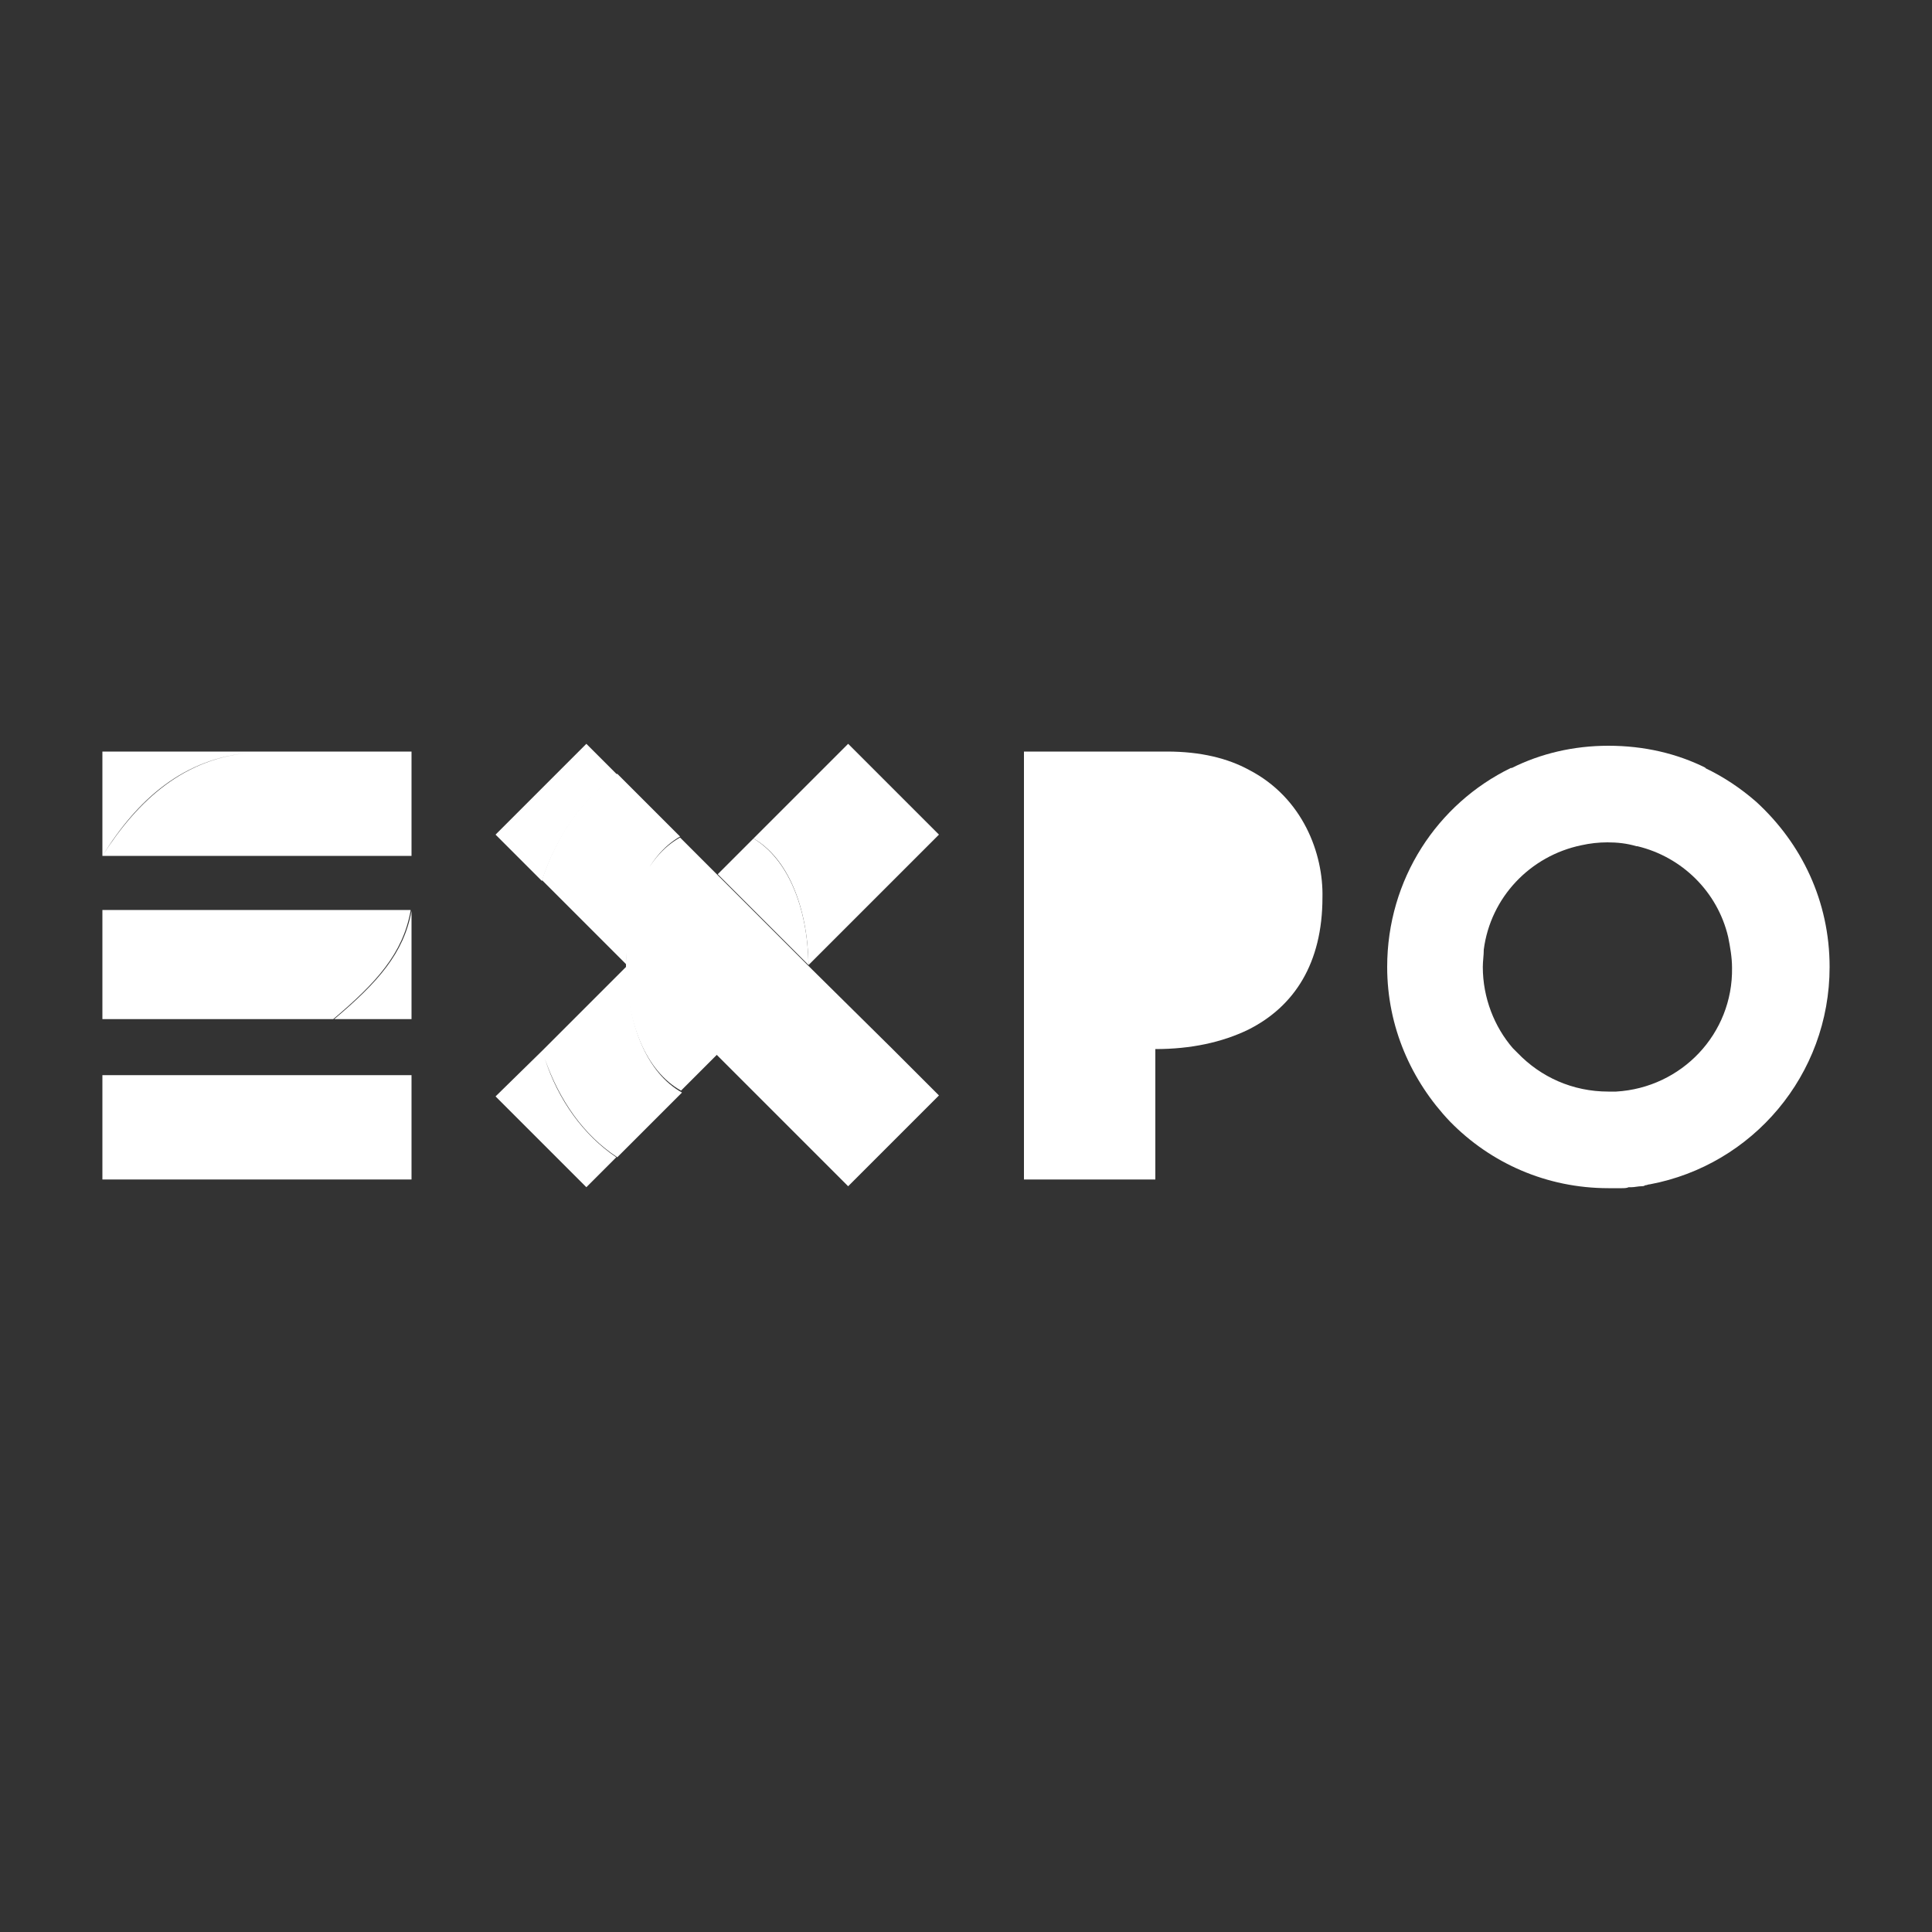
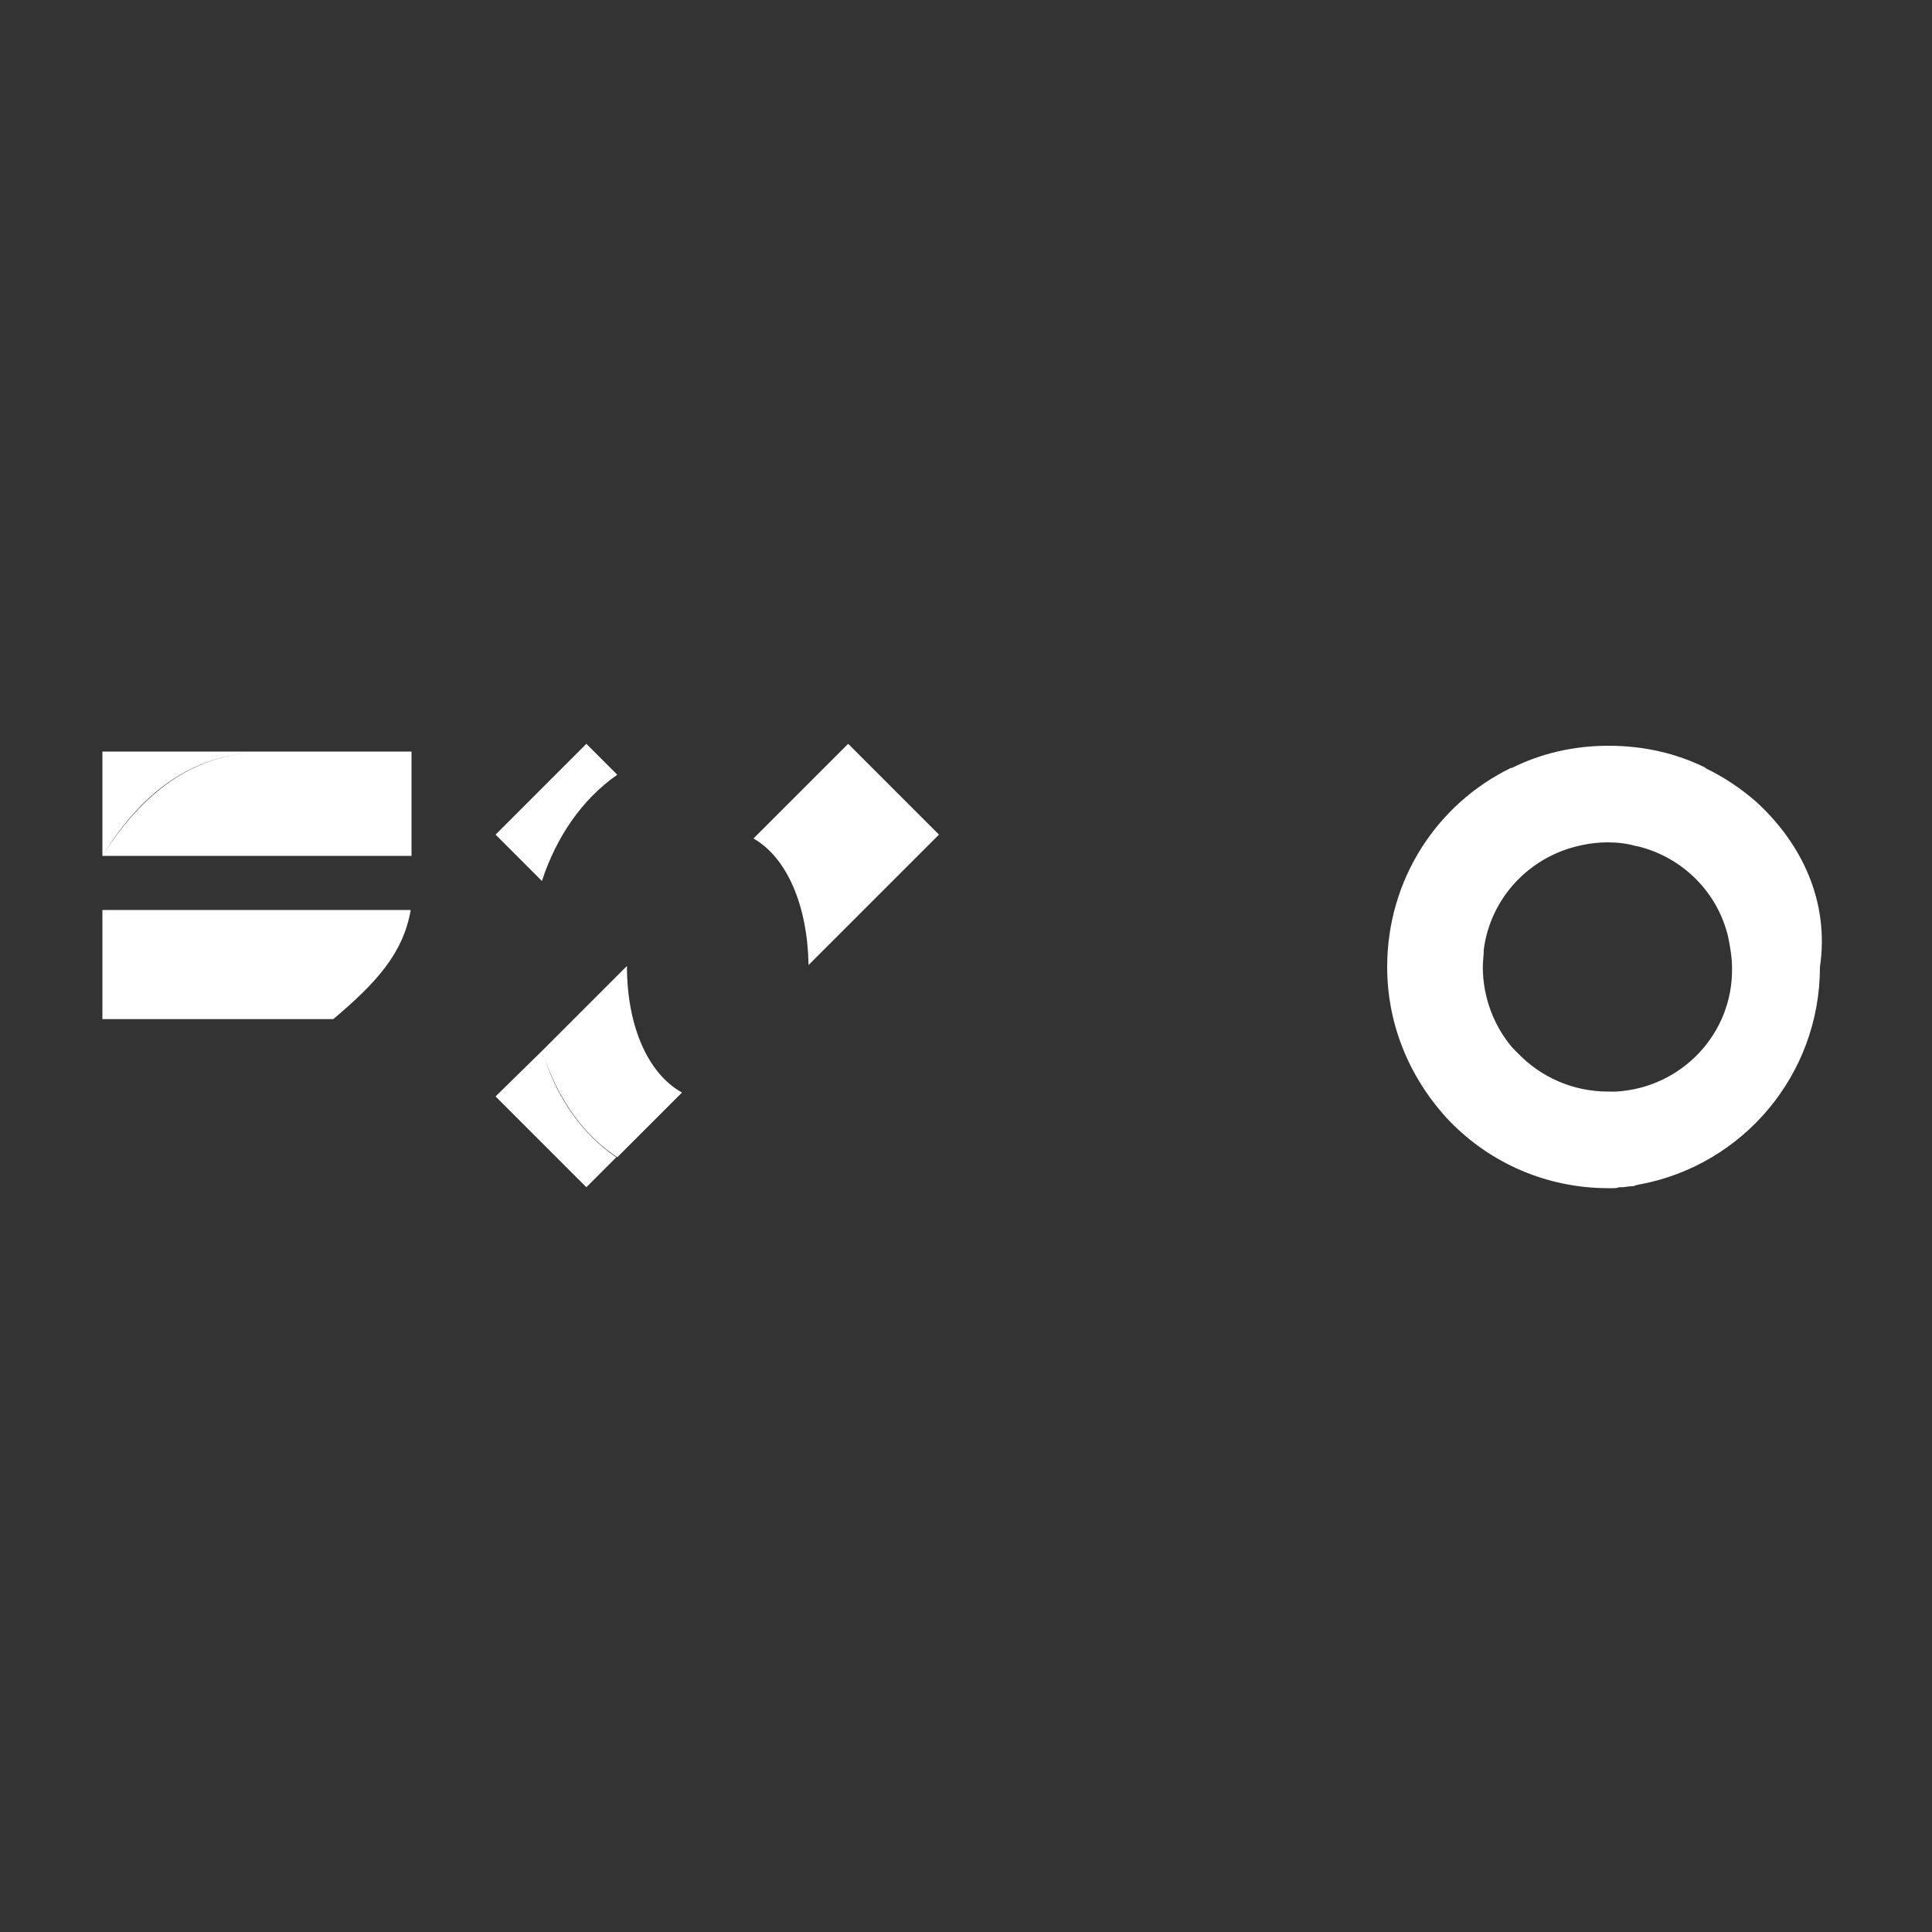
<svg xmlns="http://www.w3.org/2000/svg" version="1.1" id="svg3932" x="0px" y="0px" viewBox="0 0 200 200" style="enable-background:new 0 0 200 200;" xml:space="preserve">
  <rect x="0" y="0" width="200" height="200" fill="#333333" stroke="none" />
  <style type="text/css">
	.st0{fill:#FFFFFF;}
</style>
  <g>
    <path class="st0" d="M63.9,80.2L60.7,77l-9.4,9.4l4.8,4.8C57.6,86.6,60.3,82.7,63.9,80.2z" />
-     <path class="st0" d="M83.6,99.9l-9.4-9.4l0,0l-3.8-3.8c-3.6,2-5.6,6.8-5.6,13h0c0-6.2,2.1-11.1,5.6-13.1l-6.5-6.5   c-3.6,2.5-6.3,6.4-7.8,11l8.7,8.7v0l0,0c0,6.1,2.1,11.1,5.7,13.1l3.7-3.7l3.8,3.8l6.6,6.6l3.2,3.2l9.4-9.4l-4.8-4.8L83.6,99.9z    M81.2,110.1c0.2-0.4,0.4-0.7,0.6-1.1C81.6,109.4,81.4,109.7,81.2,110.1z" />
-     <path class="st0" d="M78,86.8l-3.7,3.7l9.4,9.4C83.6,93.8,81.5,88.9,78,86.8z" />
    <path class="st0" d="M83.7,99.9l8.7-8.7l0,0l4.8-4.8L87.8,77l-3.2,3.2c1.6,1.1,3.1,2.6,4.3,4.2c-1.2-1.6-2.7-3.1-4.3-4.2L78,86.8   C81.5,88.8,83.6,93.8,83.7,99.9z" />
    <path class="st0" d="M51.3,113.5l9.4,9.4l3.1-3.1c-3.4-2.3-6-5.9-7.4-10.2c1.5,4.3,4,7.9,7.5,10.2l6.7-6.7c-3.6-2-5.7-7-5.7-13.1   l-8.7,8.7L51.3,113.5z" />
-     <path class="st0" d="M181.8,83l-0.6,3.9L181.8,83c-1.6-1.4-3.4-2.6-5.3-3.5h0.1c-3-1.5-6.4-2.3-10.1-2.3h0c-3.6,0-7,0.8-10,2.3   l-0.1,0l0,0l0,0c-7.6,3.7-12.8,11.5-12.8,20.6c0,6.2,2.5,11.8,6.5,16l0,0v0c4.2,4.3,10,6.9,16.4,6.9v0c0,0,0,0,0,0c0,0,0,0,0,0   c0,0,0,0,0,0c0,0,0,0,0,0v0c0,0,0,0,0,0v0c0.3,0,0.7,0,1,0c0.1,0,0.2,0,0.4,0c0.2,0,0.5,0,0.7-0.1c0.1,0,0.2,0,0.3,0   c0.3,0,0.7-0.1,1-0.1c0.1,0,0.3,0,0.4-0.1c0.2,0,0.3-0.1,0.5-0.1c10.6-2,18.6-11.3,18.6-22.5C189.4,93.3,186.5,87.3,181.8,83z    M167.3,113c-0.2,0-0.6,0-0.8,0v10c0,0,0,0,0,0v-10c0,0,0,0,0,0v0c-3.7,0-7-1.5-9.4-4c-0.2-0.2-0.3-0.3-0.5-0.5   c-1.9-2.2-3.1-5.2-3.1-8.4c0-0.6,0.1-1.2,0.1-1.8c0.7-5.4,4.8-9.7,10.1-10.8c0.9-0.2,1.8-0.3,2.7-0.3v0c1,0,2,0.1,3,0.4h0.1   c4.6,1.1,8.3,4.7,9.4,9.4c0,0,0,0,0,0c0.2,1,0.4,2.1,0.4,3.2C179.4,107,174.1,112.6,167.3,113z" />
-     <path class="st0" d="M129.3,79.7L129.3,79.7c-2.2-1.2-5-1.9-8.5-1.9h-1.1H106v30.8v13.5h13.6v-13.5c3.7,0,6.9-0.7,9.6-2v0   c4.8-2.4,7.7-6.9,7.7-13.7C137,88.4,134.9,82.6,129.3,79.7z" />
-     <path class="st0" d="M34.6,105.5h8V94.3C41.8,98.7,39.1,101.7,34.6,105.5z" />
+     <path class="st0" d="M181.8,83l-0.6,3.9L181.8,83c-1.6-1.4-3.4-2.6-5.3-3.5h0.1c-3-1.5-6.4-2.3-10.1-2.3h0c-3.6,0-7,0.8-10,2.3   l-0.1,0l0,0l0,0c-7.6,3.7-12.8,11.5-12.8,20.6c0,6.2,2.5,11.8,6.5,16l0,0v0c4.2,4.3,10,6.9,16.4,6.9v0c0,0,0,0,0,0c0,0,0,0,0,0   c0,0,0,0,0,0c0,0,0,0,0,0v0c0,0,0,0,0,0v0c0.1,0,0.2,0,0.4,0c0.2,0,0.5,0,0.7-0.1c0.1,0,0.2,0,0.3,0   c0.3,0,0.7-0.1,1-0.1c0.1,0,0.3,0,0.4-0.1c0.2,0,0.3-0.1,0.5-0.1c10.6-2,18.6-11.3,18.6-22.5C189.4,93.3,186.5,87.3,181.8,83z    M167.3,113c-0.2,0-0.6,0-0.8,0v10c0,0,0,0,0,0v-10c0,0,0,0,0,0v0c-3.7,0-7-1.5-9.4-4c-0.2-0.2-0.3-0.3-0.5-0.5   c-1.9-2.2-3.1-5.2-3.1-8.4c0-0.6,0.1-1.2,0.1-1.8c0.7-5.4,4.8-9.7,10.1-10.8c0.9-0.2,1.8-0.3,2.7-0.3v0c1,0,2,0.1,3,0.4h0.1   c4.6,1.1,8.3,4.7,9.4,9.4c0,0,0,0,0,0c0.2,1,0.4,2.1,0.4,3.2C179.4,107,174.1,112.6,167.3,113z" />
    <path class="st0" d="M32.6,94.2h-22v11.3h10.8l0,0h13.1c4.5-3.8,7.2-6.8,8-11.2v-0.1L32.6,94.2L32.6,94.2z" />
-     <polygon class="st0" points="14.3,111.3 10.6,111.3 10.6,114.4 10.6,122.1 42.6,122.1 42.6,113.7 42.6,111.3 27.1,111.3  " />
    <path class="st0" d="M42.7,77.8h-14c-0.4,0-0.7,0-1.1,0h-17v10.8c3.6-5.8,8.4-10.2,15.6-10.7c-7.1,0.5-11.9,4.9-15.6,10.7h10.8   c0,0,0,0,0,0h10.6c0,0,0,0,0,0h10.6c0-0.1,0-0.1,0-0.2V77.8z" />
  </g>
</svg>